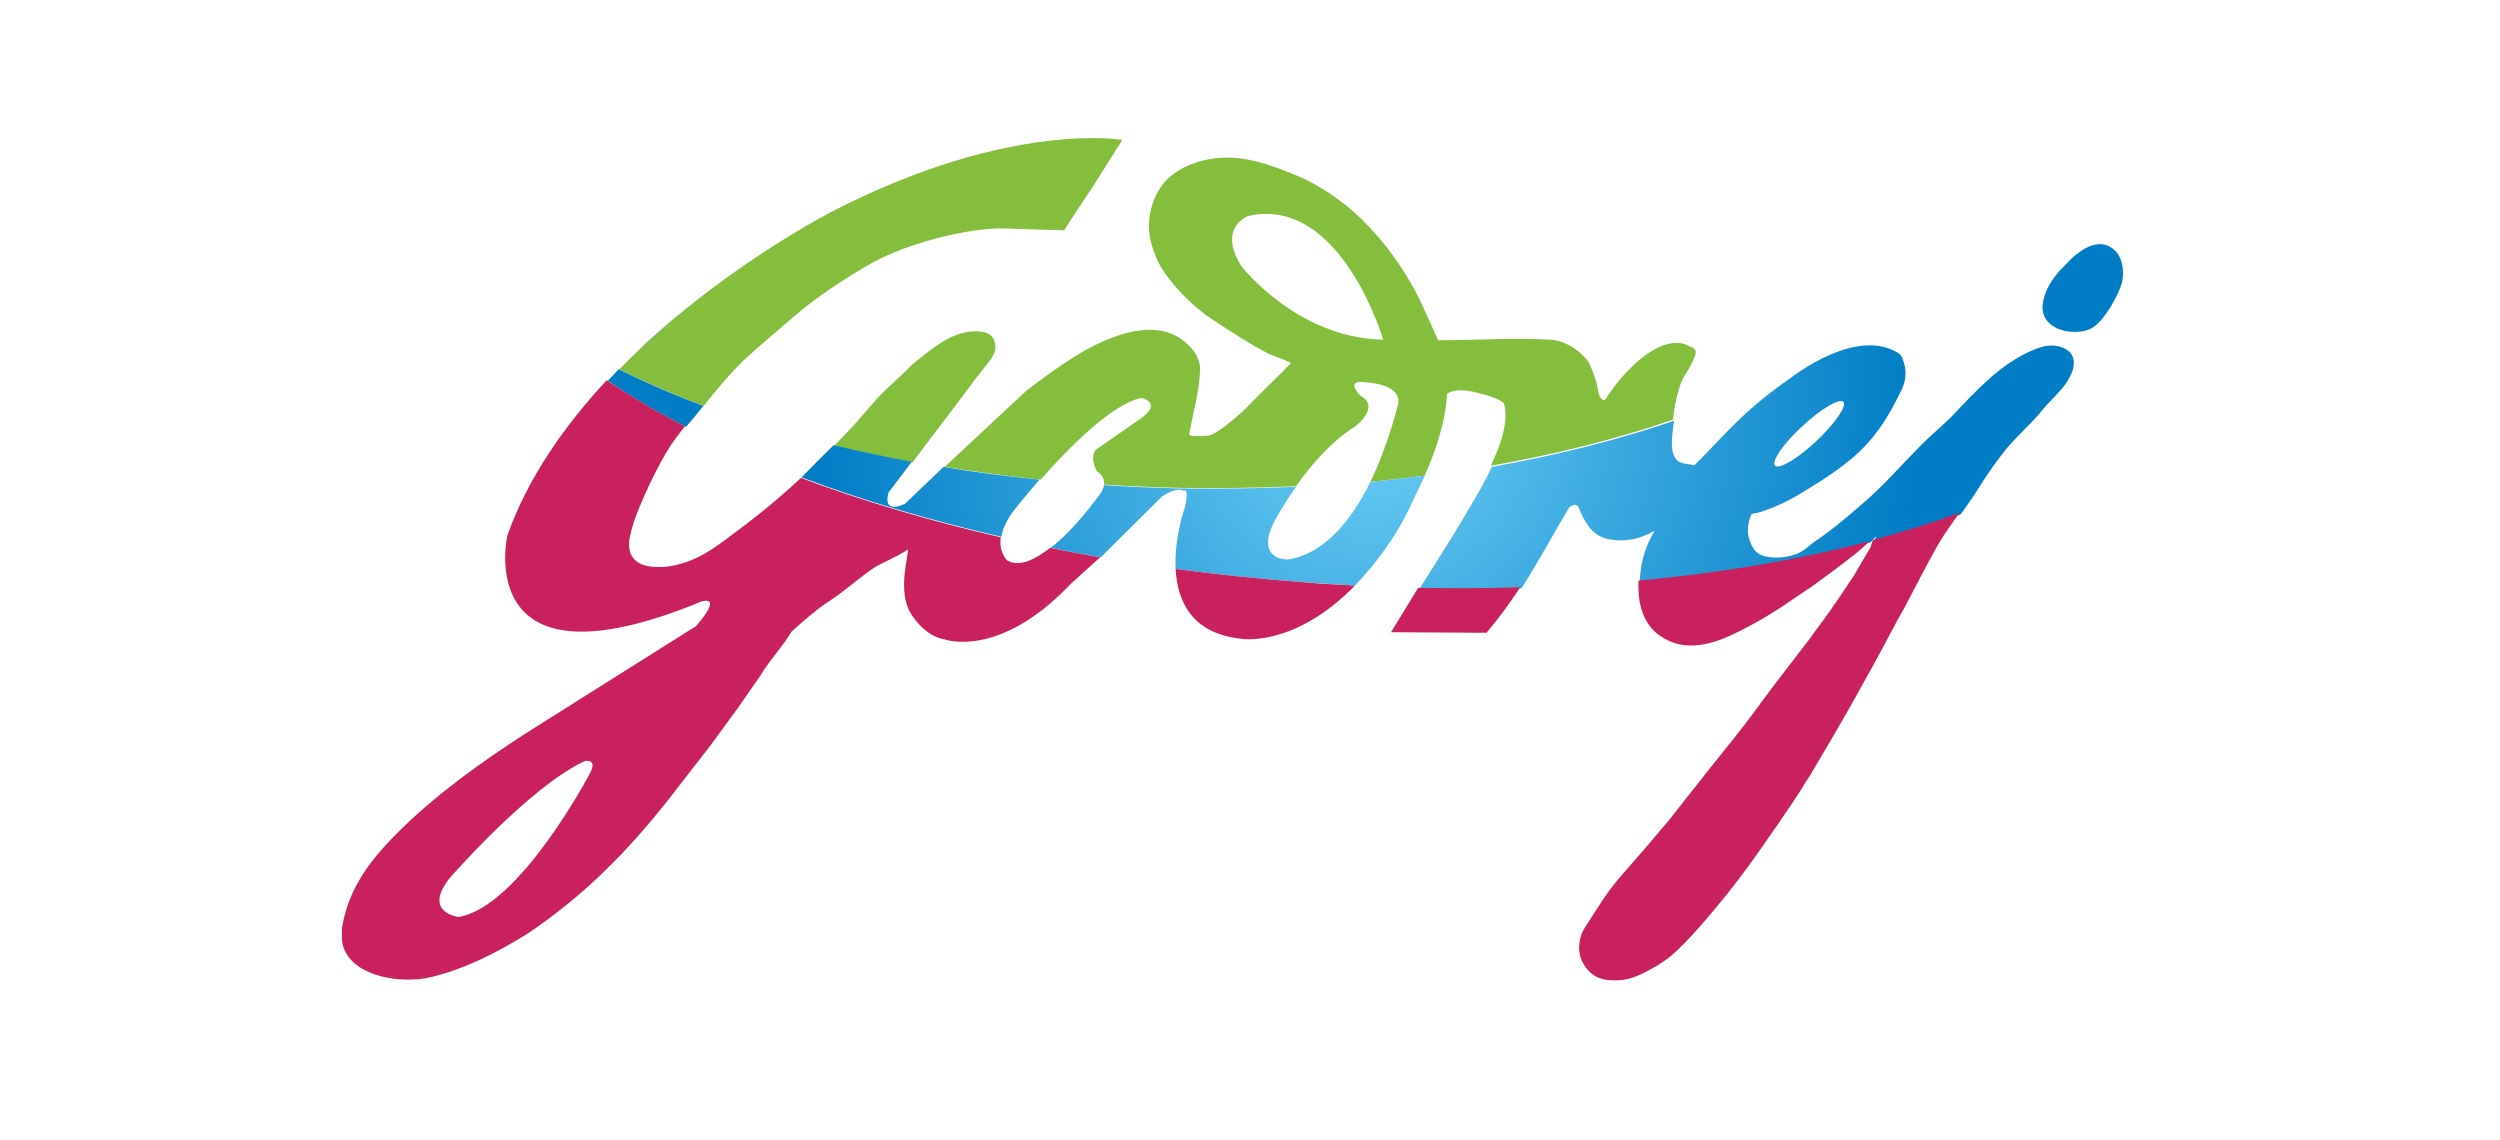
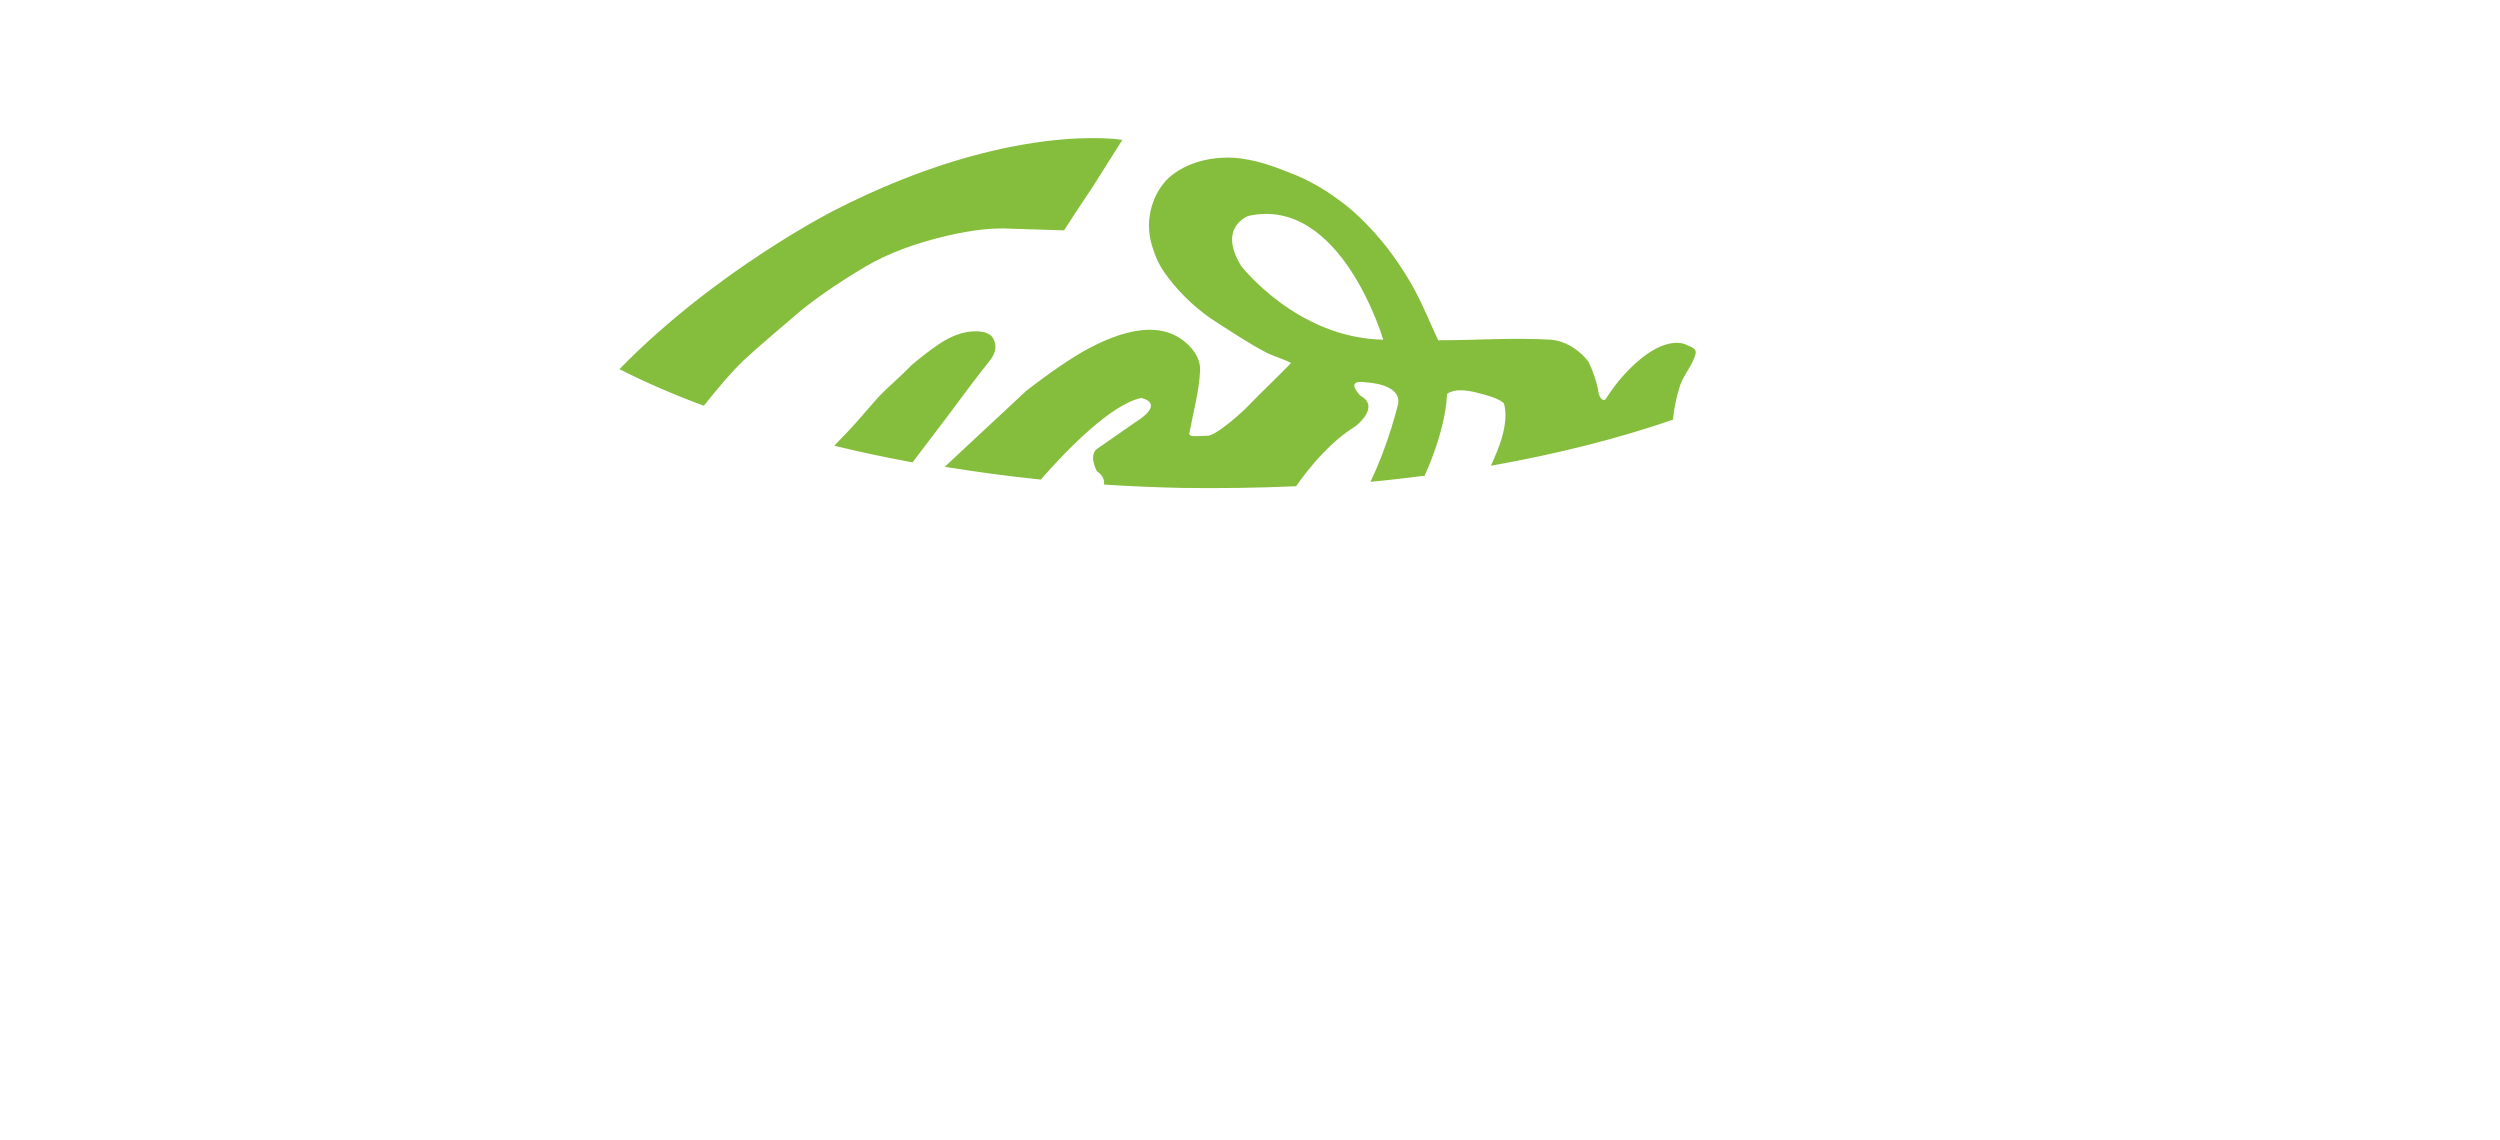
<svg xmlns="http://www.w3.org/2000/svg" id="Layer_1" x="0px" y="0px" viewBox="0 0 450.4 205.3" style="enable-background:new 0 0 450.4 205.3;" xml:space="preserve">
  <style type="text/css">	.st0{fill:#85BD3C;}	.st1{fill:url(#SVGID_1_);}	.st2{fill:#C8215D;}</style>
  <g>
-     <path class="st0" d="M304,62.2c-1.3-0.7-3.1-0.5-4.8,0.2c-1.9,0.8-4.1,2.4-6.4,4.9c-1.6,1.7-2.6,3.2-3.6,4.7  c-0.7,0.4-1.2-1-1.2-1.2c-0.3-1.9-0.9-3.7-1.8-5.6c-1.9-2.5-4.5-3.8-6.7-4c-7-0.4-13.3,0.1-20.4,0.1c-1.4-3-2.7-6.2-4.3-9.2  c-2.4-4.3-5.1-8.1-8.4-11.5c-1.7-1.8-3.5-3.4-5.5-4.8c-2.6-1.9-5.4-3.5-8.6-4.7c-3.7-1.5-7.6-2.8-11.6-2.7c-4,0.1-7.6,1.4-10.1,3.6  c-2.8,2.6-4.5,7.4-3.1,12.1c0.8,2.7,1.5,4,3.1,6.1c2.3,3,5.4,5.9,8.8,8c2.8,1.8,6.1,4,9.1,5.5c1.3,0.6,2.8,1,4.1,1.7  c-2.5,2.6-5,4.9-7.9,7.9c-0.2,0.3-5.8,5.5-7.3,5.2c-1.4,0-3.5,0.4-3.1-0.6c0.7-3.7,1.7-7.3,1.9-11c0.1-1.4-0.4-2.8-1.5-4.1  c-4.9-5.7-12.8-3.3-19.7,0.6c-3.9,2.3-7.5,5-10.1,7l-14.7,13.7c5.6,0.9,11.4,1.7,17.3,2.3c5-5.7,12.8-13.6,18.1-14.7  c0,0,3.8,0.7,0.2,3.5l-8.2,5.7c0,0-1.5,0.9,0,4c0,0,1.5,0.8,1.3,2.4c4.6,0.3,9.2,0.5,13.9,0.6c7,0.1,14,0,20.7-0.3  c2.6-3.7,6.3-8.1,10.7-10.8c0,0,4.6-3.5,0.9-5.5c0,0-3.1-3.1,1.1-2.4c0,0,6.2,0.2,5.7,3.8c0,0-1.6,7-5,14.1  c3.3-0.3,6.6-0.7,9.8-1.1c0,0,0-0.1,0-0.1c0,0,3.7-7.8,4-14.6c0,0,1.2-1.4,5.6-0.2c1.6,0.4,3.5,0.9,4.6,1.8c0,0,1.4,3-1.6,9.7  c-0.2,0.6-0.5,1.1-0.7,1.6c11.9-2.1,23-4.9,32.8-8.3c0.2-2,0.6-4,1.2-5.9c0.5-1.8,2-3.4,2.7-5.4C305.9,62.9,305.1,62.7,304,62.2z   M223.6,47.9c-4.3-7,1.3-9,1.3-9c16.7-3.7,24.3,22.3,24.3,22.3C233.6,60.9,223.6,47.9,223.6,47.9z M178.3,65  c1.2-1.5,1.3-2.8,0.6-4.1c-0.5-0.8-1.6-1.3-3.6-1.2c-2,0.1-4,0.9-6,2.2c-1.8,1.2-3.3,2.4-5.1,3.9c-1.9,2-4.1,3.8-6,5.8  c-1.8,2-3.5,4.1-5.4,6.1c-0.9,0.9-1.7,1.8-2.5,2.6c4.5,1.1,9.2,2.1,14.1,3l2.1-2.8c2-2.6,4-5.3,6-7.9C174.4,70,176.3,67.5,178.3,65  z M170.5,42.5c4.7-1.1,8.6-1.5,11.6-1.3c3.2,0.1,6.4,0.2,9.6,0.3c1.1-1.7,2.2-3.4,3.4-5.2c0.6-0.9,1.2-1.8,1.8-2.7l5.3-8.4  c0,0-20.1-3.5-51.7,12.6c0,0-21.3,10.7-38.9,28.7c4.7,2.4,9.8,4.6,15.2,6.6c0.1-0.2,0.3-0.3,0.4-0.5c2.1-2.6,4.3-5.3,6.8-7.7  c3-2.8,6.2-5.4,9.3-8.1c3-2.6,7.3-5.6,12.5-8.7C160,45.6,165,43.8,170.5,42.5z" />
+     <path class="st0" d="M304,62.2c-1.3-0.7-3.1-0.5-4.8,0.2c-1.9,0.8-4.1,2.4-6.4,4.9c-1.6,1.7-2.6,3.2-3.6,4.7  c-0.7,0.4-1.2-1-1.2-1.2c-0.3-1.9-0.9-3.7-1.8-5.6c-1.9-2.5-4.5-3.8-6.7-4c-7-0.4-13.3,0.1-20.4,0.1c-1.4-3-2.7-6.2-4.3-9.2  c-2.4-4.3-5.1-8.1-8.4-11.5c-1.7-1.8-3.5-3.4-5.5-4.8c-2.6-1.9-5.4-3.5-8.6-4.7c-3.7-1.5-7.6-2.8-11.6-2.7c-4,0.1-7.6,1.4-10.1,3.6  c-2.8,2.6-4.5,7.4-3.1,12.1c0.8,2.7,1.5,4,3.1,6.1c2.3,3,5.4,5.9,8.8,8c2.8,1.8,6.1,4,9.1,5.5c1.3,0.6,2.8,1,4.1,1.7  c-2.5,2.6-5,4.9-7.9,7.9c-0.2,0.3-5.8,5.5-7.3,5.2c-1.4,0-3.5,0.4-3.1-0.6c0.7-3.7,1.7-7.3,1.9-11c0.1-1.4-0.4-2.8-1.5-4.1  c-4.9-5.7-12.8-3.3-19.7,0.6c-3.9,2.3-7.5,5-10.1,7l-14.7,13.7c5.6,0.9,11.4,1.7,17.3,2.3c5-5.7,12.8-13.6,18.1-14.7  c0,0,3.8,0.7,0.2,3.5l-8.2,5.7c0,0-1.5,0.9,0,4c0,0,1.5,0.8,1.3,2.4c4.6,0.3,9.2,0.5,13.9,0.6c7,0.1,14,0,20.7-0.3  c2.6-3.7,6.3-8.1,10.7-10.8c0,0,4.6-3.5,0.9-5.5c0,0-3.1-3.1,1.1-2.4c0,0,6.2,0.2,5.7,3.8c0,0-1.6,7-5,14.1  c3.3-0.3,6.6-0.7,9.8-1.1c0,0,0-0.1,0-0.1c0,0,3.7-7.8,4-14.6c0,0,1.2-1.4,5.6-0.2c1.6,0.4,3.5,0.9,4.6,1.8c0,0,1.4,3-1.6,9.7  c-0.2,0.6-0.5,1.1-0.7,1.6c11.9-2.1,23-4.9,32.8-8.3c0.2-2,0.6-4,1.2-5.9c0.5-1.8,2-3.4,2.7-5.4C305.9,62.9,305.1,62.7,304,62.2z   M223.6,47.9c-4.3-7,1.3-9,1.3-9c16.7-3.7,24.3,22.3,24.3,22.3C233.6,60.9,223.6,47.9,223.6,47.9z M178.3,65  c1.2-1.5,1.3-2.8,0.6-4.1c-0.5-0.8-1.6-1.3-3.6-1.2c-2,0.1-4,0.9-6,2.2c-1.8,1.2-3.3,2.4-5.1,3.9c-1.9,2-4.1,3.8-6,5.8  c-1.8,2-3.5,4.1-5.4,6.1c-0.9,0.9-1.7,1.8-2.5,2.6c4.5,1.1,9.2,2.1,14.1,3c2-2.6,4-5.3,6-7.9C174.4,70,176.3,67.5,178.3,65  z M170.5,42.5c4.7-1.1,8.6-1.5,11.6-1.3c3.2,0.1,6.4,0.2,9.6,0.3c1.1-1.7,2.2-3.4,3.4-5.2c0.6-0.9,1.2-1.8,1.8-2.7l5.3-8.4  c0,0-20.1-3.5-51.7,12.6c0,0-21.3,10.7-38.9,28.7c4.7,2.4,9.8,4.6,15.2,6.6c0.1-0.2,0.3-0.3,0.4-0.5c2.1-2.6,4.3-5.3,6.8-7.7  c3-2.8,6.2-5.4,9.3-8.1c3-2.6,7.3-5.6,12.5-8.7C160,45.6,165,43.8,170.5,42.5z" />
    <radialGradient id="SVGID_1_" cx="246.003" cy="74.975" r="98.951" gradientUnits="userSpaceOnUse">
      <stop offset="0" style="stop-color:#6DCFF6" />
      <stop offset="1" style="stop-color:#007DC5" />
    </radialGradient>
-     <path class="st1" d="M246.9,86.8c-3.2,6.5-8.1,13-14.9,14c0,0-6,0.2-2.4-6.9c0,0,1.5-2.8,3.9-6.2c0,0,0,0,0,0  c-6.8,0.3-13.7,0.4-20.7,0.3c-4.7-0.1-9.3-0.3-13.9-0.6c-0.1,0.6-0.4,1.3-1.1,2.1c0,0-4,5.7-8.5,9.2c3,0.6,5.9,1.2,9,1.7l11.1-11  c0,0,2.5-1.7,3.8-1c0,0,1.1-0.8,0.3,2.9c0,0-2,5.5-1.7,11.2c7.5,1,15.2,1.8,23.1,2.4c3.1,0.2,6.2,0.4,9.2,0.6  c2.3-2.4,4.7-5.3,7-8.9c2.3-3.5,3.8-7.3,5.6-10.9C253.4,86.1,250.2,86.5,246.9,86.8z M163,90.8c-4.3,1.9-2.9-2.1-2.9-2.1l6.3-8.3  l-2.1,2.8c-4.8-0.9-9.5-1.9-14.1-3c-1.4,1.4-2.8,2.7-3.8,3.8c-0.6,0.6-1.3,1.3-2,2c10.9,4.1,23,7.7,36,10.7c0.2-1.2,0.8-2.7,2-4.4  c0,0,2-2.6,4.9-5.9c-5.9-0.6-11.7-1.3-17.3-2.3L163,90.8z M111.5,66.5c-0.7,0.7-1.3,1.4-2,2.1c4.2,2.9,8.9,5.7,14.1,8.3  c1.2-1.4,2.4-2.8,3.5-4.3c-0.1,0.2-0.3,0.3-0.4,0.5C121.3,71.1,116.2,68.9,111.5,66.5z M381,45.1c-3-2.8-6.8,0.3-8.9,2.6  c-0.6,0.6-1.2,1.2-1.7,1.9c-1.2,1.5-2.1,3.1-2.4,5.3c-0.2,1.9,0.8,3.3,2.3,4.1c0.1,0,0.3,0.1,0.4,0.2c2.1,0.9,4.9,0.8,6.5-0.3  c2-1.4,4.4-5.5,5.1-8C382.8,48.7,382.3,46.3,381,45.1z M301.5,75.5C301.5,75.6,301.5,75.6,301.5,75.5L301.5,75.5  C301.5,75.6,301.5,75.6,301.5,75.5z M372,62.8c-0.3-0.1-0.5-0.2-0.8-0.3c-1.2-0.4-2.6-0.3-4,0.2c-1.4,0.5-2.8,1.2-4.1,2  c-1.8,1.1-3.5,2.4-5,3.8c-2,1.8-3.8,3.7-5.7,5.7c-2,2.2-3.9,3.6-6.1,5.8c-3.3,3.3-6.5,7-10,10.1c-2.9,2.5-6.1,5.3-9.4,7.5  c-1.6,1.1-1.3,1.3-3,2.1c-1.7,0.7-3.9,1-6,0.5c-1.3-0.3-2.2-1.2-2.8-3.2c-0.3-1.1-0.3-2.6,0.4-4.3c0.4-0.3,0.7-0.2,1.5-0.4  c4-1.3,6.4-2.7,10.5-5.3c1.7-1.1,3.4-2.2,5-3.5c5.1-3.9,7.7-8.3,10.2-13.5c1.5-3.3-0.3-6.1-0.3-6.1c-7.6-5.5-19.8,4.2-19.8,4.2  c-3.8,2.6-7.3,5.5-10.3,8.5c-2.4,2.4-4.5,4.7-7,7.2c-1.8-0.3-2.8-0.2-3.5-1.3c-1-1.6-0.5-4.1-0.3-6c0-0.2,0.1-0.5,0.1-0.7  c-9.9,3.4-20.9,6.2-32.8,8.3c0.2-0.5,0.5-1.1,0.7-1.6c-2,4.6-3.8,7.3-6.3,11.6c-2.6,4.3-5,8.1-7.5,12c6.2,0.1,12.4,0.1,18.4-0.1  c3-4.7,5.6-9.5,8.6-14.6c0.7-0.5,1.2-0.6,1.6-0.2c1.1,2.8,2.5,5.1,4.9,5.8c3.2,0.8,6.2,0.2,8.9-1.4c-1.6,2.8-2.4,5-2.7,9  c0,0.1,0,0.1,0,0.2c15.1-1.4,29.1-3.8,41.6-7.1c0.1-0.1,0.2-0.2,0.3-0.3c1.1-1.3,0.7-0.7,0.3,0.2c5.5-1.5,10.7-3.1,15.6-4.9  c1-1.4,2.1-2.9,3.1-4.5c1.6-2.5,2.7-4.2,4.5-6.5c2.2-2.9,5-5.1,7.2-7.9c1.1-1.3,2.3-2.4,3.4-3.7c0.6-0.7,1.1-1.4,1.5-2.2  C374.3,65.2,373.5,63.6,372,62.8z M324.7,76.8c3.4-3.2,6.7-5.1,7.4-4.4c0.7,0.7-1.5,3.9-4.9,7.1c-3.4,3.2-6.7,5.1-7.4,4.4  C319.1,83.1,321.3,79.9,324.7,76.8z M114.9,63.2c3.3-3.1,6.7-6,10-8.6C121.6,57.2,118.2,60,114.9,63.2z" />
-     <path class="st2" d="M233.5,87.7C233.5,87.7,233.5,87.7,233.5,87.7C233.5,87.7,233.5,87.7,233.5,87.7  C233.5,87.7,233.5,87.7,233.5,87.7z M299,114.5c4.7,3.3,9.9,1.5,14.6-0.9c3.4-1.7,6.7-3.7,9.8-5.9c1.1-0.7,2.2-1.5,3.4-2.3  c2.6-1.9,5.2-3.8,7.7-5.8c0.9-0.8,1.8-1.5,2.6-2.4c-0.1,0.1-0.2,0.2-0.3,0.3c-12.5,3.3-26.5,5.7-41.6,7.1  C295,108.5,295.9,112.3,299,114.5z M198.2,100.4c-3-0.5-6-1.1-9-1.7c0,0,0,0,0,0c-2.7,2.1-5.5,3.5-7.7,2.3c0,0-1.6-1.4-1.2-4.2  c-13-3-25.1-6.6-36-10.7c-3.3,3.1-7.6,6.7-11.7,9.7c-2.6,2-4.9,3.7-7.3,4.8c-2.3,1-4.9,1.8-7.8,1.5c-3.2-0.3-4.7-2.2-4-5.5  c0.5-2.4,1.5-4.8,2.5-7.1c1.2-2.7,2.6-5.6,4.3-8.4c0.9-1.5,2-2.9,3.1-4.3c-5.1-2.6-9.8-5.4-14.1-8.3c-7.5,8.1-14.2,17.5-17.9,28  c0,0-6.6,29,34.9,11.9c0,0,4.2-1.5-0.9,4.4l-21.6,13.6c-3.9,2.5-7.9,4.9-11.8,7.5c-8.4,5.6-16.4,11.6-23.1,19  c-3.4,3.8-6.1,8.2-7.1,13.3c-0.1,0.5-0.2,0.9-0.2,1.4l0,1.7c0.6,6.4,10.3,8.2,16.2,6.7c5.8-1.4,11.4-4.2,16.6-7.4  c1.8-1.1,3.4-2.3,5-3.5c9.2-6.9,16.6-15.1,23.7-24.5l4.9-6.3c1.6-2.2,3.3-4.5,4.9-6.7c1.4-2,2.7-3.9,4.1-5.9c1.8-3,3.8-4.9,5.6-7.9  c2.2-2,4.6-4.1,7.1-5.7c2.7-1.8,5.2-4.1,7.9-5.9c1.5-0.9,4-1.9,6-3.2c-0.2,1.7-0.6,3.5-0.7,5.3c-0.1,2.1,0.1,4.1,0.9,5.7  c1.2,2.3,3.7,4.8,6.4,5.2c0,0,9.8,3.6,22.7-10 M106.4,139.1c0,0-12.7,24.3-23.8,26.1c0,0-6.6-0.8-1.5-7.1c0,0,14.4-16.5,24.3-21  C105.3,137.1,107.6,136.6,106.4,139.1z M109.5,68.6C109.5,68.6,109.6,68.6,109.5,68.6c0.1-0.1,0.2-0.2,0.2-0.2  C109.7,68.4,109.6,68.5,109.5,68.6z M337,98.6c-1.2,2-1.9,3.2-3,5.1c-1.9,2.8-3.7,5.6-5.7,8.3c-0.8,1-1.5,2-2.2,3  c-2,2.6-4,5.2-6,7.8c-2,2.6-3.9,5.3-5.9,7.9c-2.8,3.6-5.7,7.1-8.5,10.7c-2.2,2.7-4.2,5.5-6.5,8.1c-2.4,2.9-4.9,5.7-7.4,8.6  c-2.2,2.5-4,5.5-5.8,8.3c-1.1,1.6-1.4,2.4-1.5,4.3c-0.1,1.6,0.8,3.4,2,4.5c1.4,1.3,3.2,1.5,5.2,1.4c2.4-0.1,4.7-1.4,6.8-2.6  c2.1-1.3,2.9-2,4.7-3.8c2.2-2.2,4.3-4.7,6.3-7.1c2.4-2.9,4.7-5.9,6.9-9c2.7-3.9,5.5-7.8,8-11.7c0.5-0.9,1.1-1.8,1.7-2.7  c1.4-2.4,2.9-4.9,4.3-7.3c2.4-4.1,4.7-8.2,7-12.4c2-3.6,3.8-7.2,5.8-10.7c1.9-3.6,3.8-7.3,5.8-10.9c1.2-2.1,2.6-4,4-6  c-4.9,1.8-10.1,3.4-15.6,4.9C337.3,97.7,337.1,98.2,337,98.6z M250.6,113.9c5.4,0,11.8,0.1,17.2,0.1c2.4-2.8,4.3-5.5,6.1-8.2  c-6,0.2-12.1,0.2-18.4,0.1 M244,105.5c0,0,0.1-0.1,0.1-0.1C244.1,105.4,244.1,105.4,244,105.5C244,105.5,244,105.5,244,105.5z   M211.8,102.5c0.3,5.7,2.8,11.7,12,12.6c0,0,9.5,1.5,20.3-9.6c-3-0.2-6.1-0.3-9.2-0.6C227,104.3,219.3,103.5,211.8,102.5z   M211.8,102.4" />
  </g>
</svg>